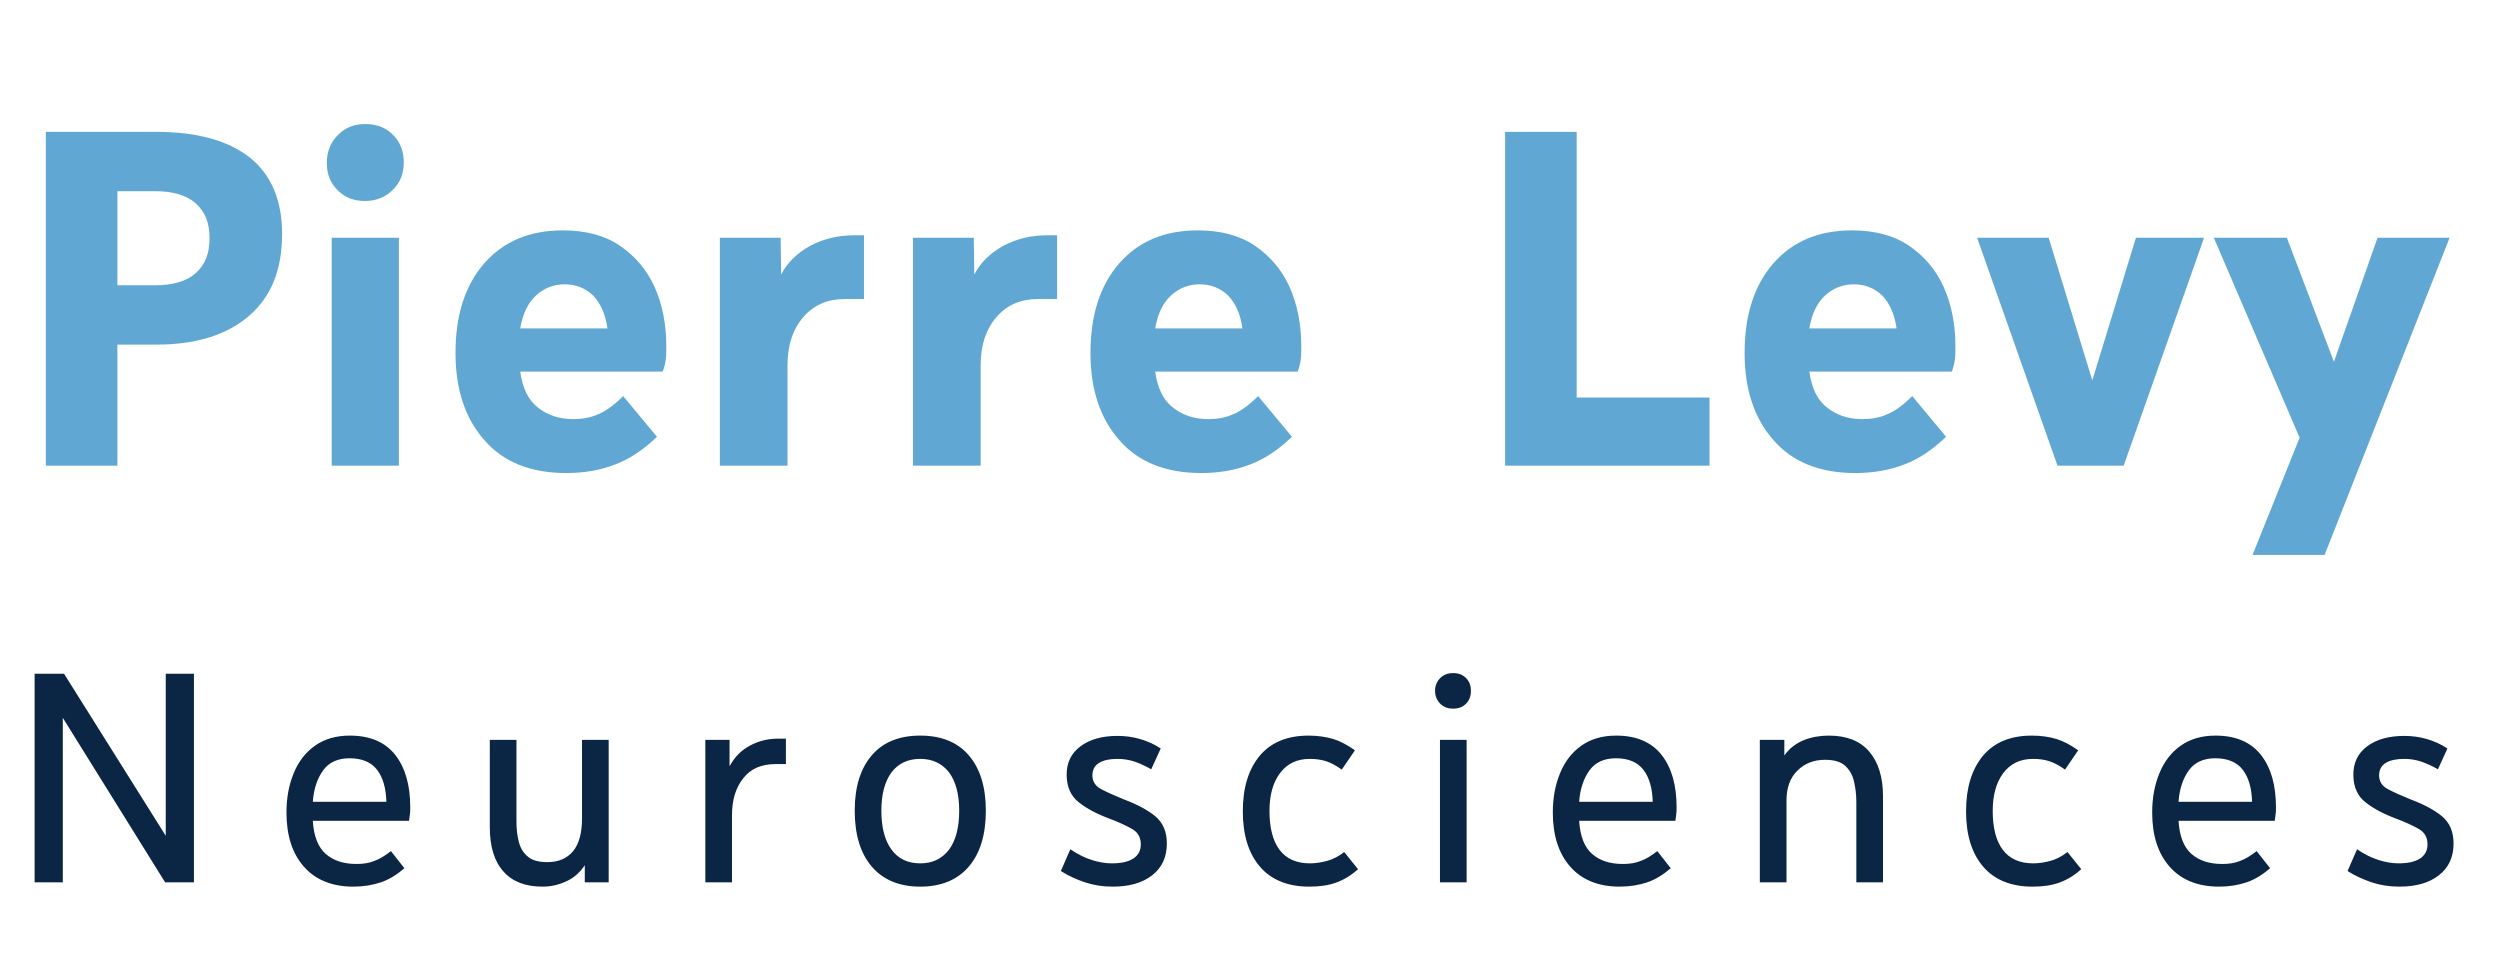
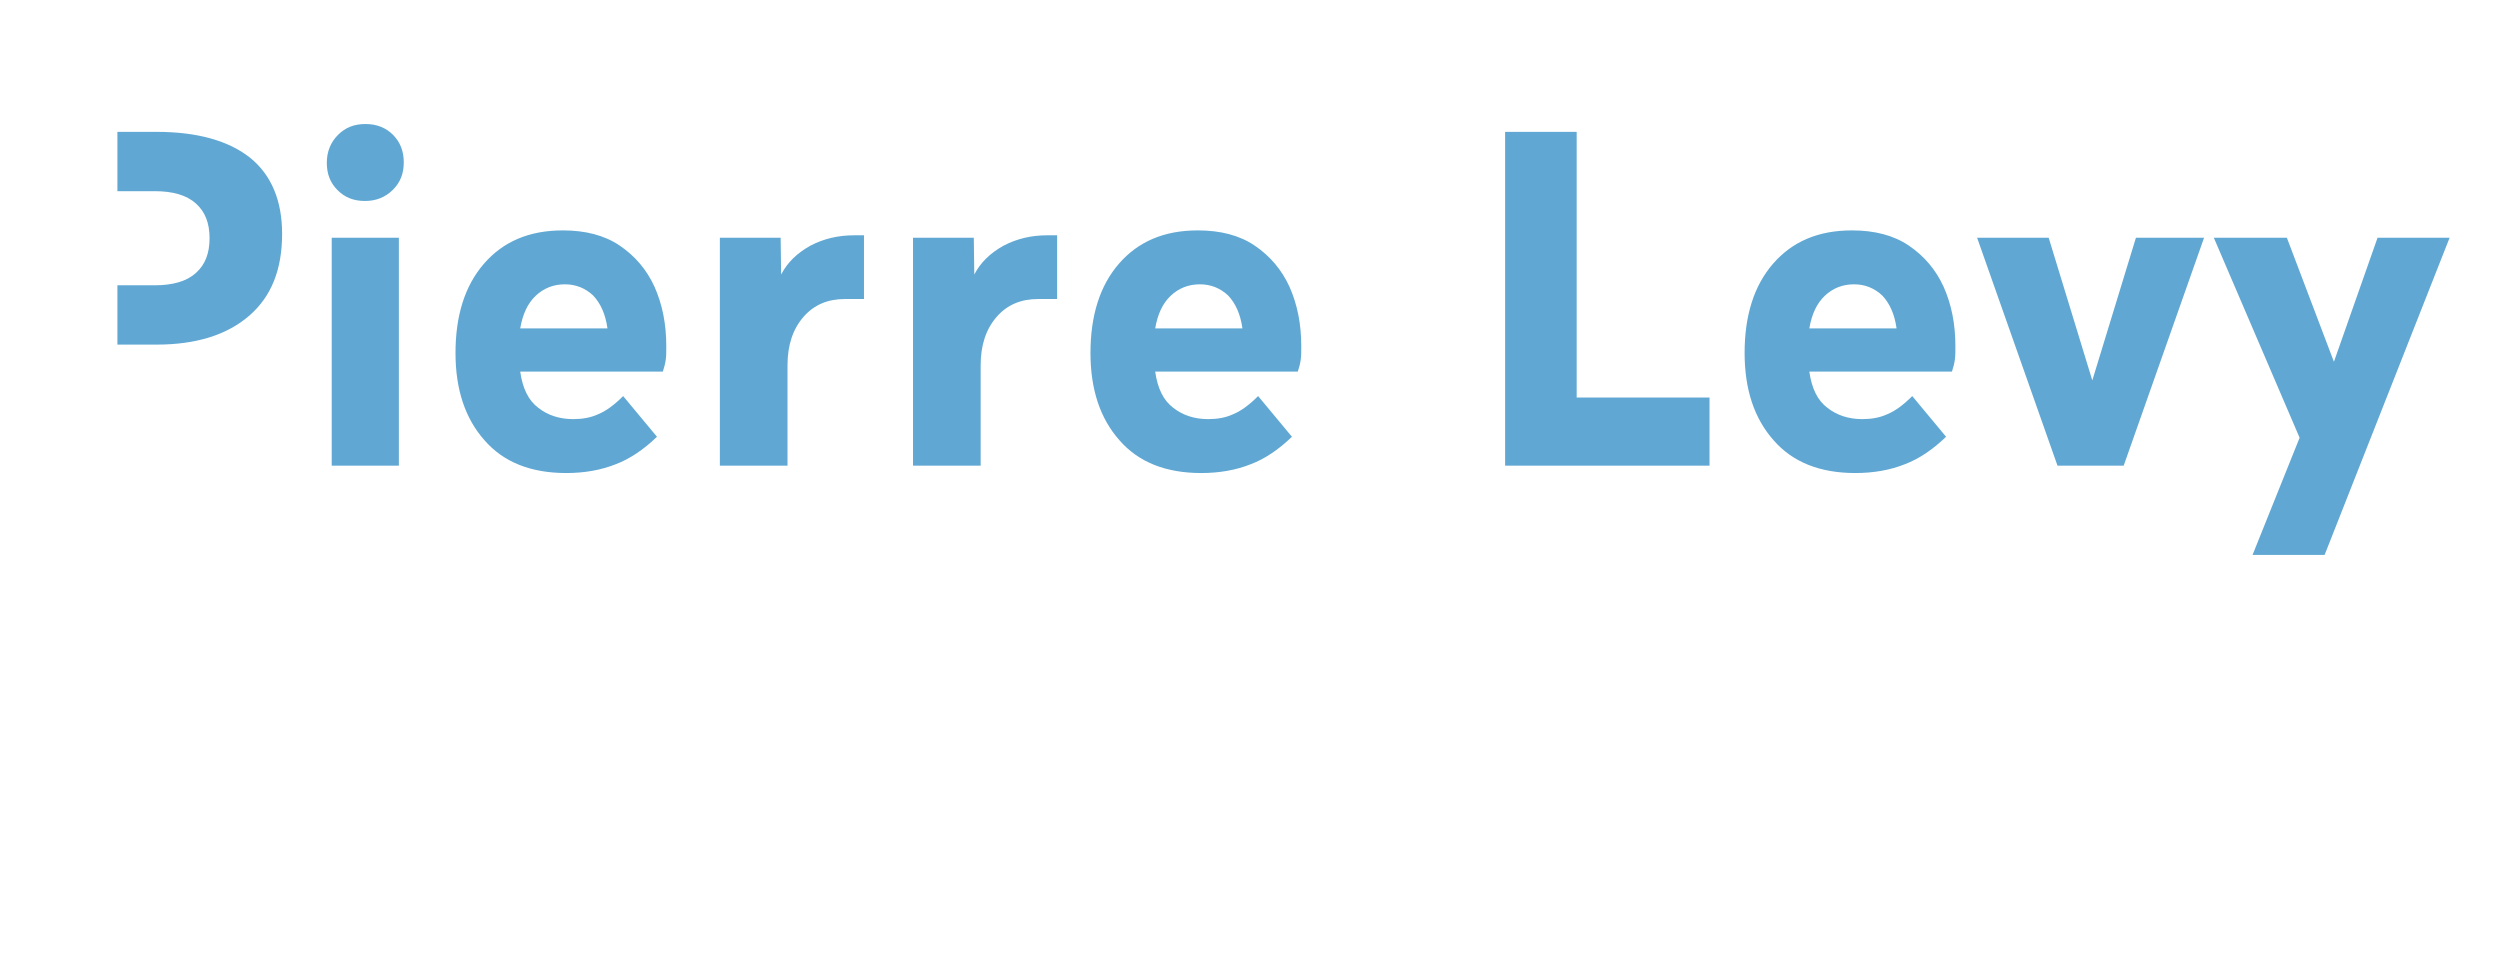
<svg xmlns="http://www.w3.org/2000/svg" width="204" height="78" viewBox="0 0 204 78" fill="none">
-   <path d="M9.58 38H3.74V10.76H12.78C16.1 10.76 18.66 11.48 20.42 12.88C22.14 14.28 23.02 16.36 23.02 19.08C23.02 22 22.14 24.2 20.34 25.76C18.54 27.32 16.02 28.12 12.78 28.12H9.58V38ZM9.58 15.6V23.28H12.62C14.1 23.28 15.22 22.96 15.98 22.28C16.74 21.6 17.1 20.68 17.1 19.44C17.1 18.2 16.74 17.28 15.98 16.6C15.22 15.92 14.1 15.6 12.62 15.6H9.58ZM32.548 38H27.068V19.4H32.548V38ZM29.788 16.4C28.868 16.4 28.148 16.12 27.548 15.52C26.948 14.92 26.668 14.2 26.668 13.28C26.668 12.36 26.988 11.6 27.588 11C28.188 10.4 28.908 10.12 29.828 10.12C30.708 10.12 31.468 10.4 32.068 11C32.668 11.6 32.948 12.36 32.948 13.24C32.948 14.16 32.668 14.88 32.068 15.48C31.468 16.08 30.708 16.4 29.788 16.4ZM46.209 38.6C43.329 38.6 41.089 37.72 39.529 35.92C37.969 34.16 37.169 31.8 37.169 28.8C37.169 25.76 37.929 23.32 39.489 21.52C41.049 19.72 43.169 18.8 45.929 18.8C47.769 18.8 49.329 19.2 50.569 20.04C51.809 20.88 52.769 22 53.409 23.4C54.049 24.84 54.369 26.44 54.369 28.24C54.369 28.68 54.369 29.04 54.329 29.32C54.289 29.64 54.209 29.96 54.089 30.32H42.449C42.649 31.72 43.129 32.68 43.929 33.28C44.689 33.88 45.649 34.2 46.769 34.2C47.529 34.2 48.209 34.08 48.809 33.8C49.409 33.56 50.089 33.08 50.849 32.32L53.609 35.64C52.529 36.68 51.409 37.44 50.249 37.88C49.049 38.36 47.689 38.6 46.209 38.6ZM46.089 23.2C45.169 23.2 44.369 23.52 43.729 24.12C43.049 24.76 42.649 25.64 42.449 26.8H49.569C49.409 25.64 49.009 24.76 48.409 24.12C47.769 23.52 47.009 23.2 46.089 23.2ZM64.261 38H58.741V19.4H63.701L63.741 22.4C64.261 21.4 65.061 20.64 66.141 20.04C67.221 19.48 68.381 19.2 69.701 19.2H70.501V24.4H68.941C67.541 24.4 66.421 24.88 65.581 25.84C64.701 26.84 64.261 28.16 64.261 29.8V38ZM80.022 38H74.502V19.4H79.462L79.502 22.4C80.022 21.4 80.822 20.64 81.902 20.04C82.982 19.48 84.142 19.2 85.462 19.2H86.262V24.4H84.702C83.302 24.4 82.182 24.88 81.342 25.84C80.462 26.84 80.022 28.16 80.022 29.8V38ZM98.023 38.6C95.143 38.6 92.903 37.72 91.343 35.92C89.783 34.16 88.983 31.8 88.983 28.8C88.983 25.76 89.743 23.32 91.303 21.52C92.863 19.72 94.983 18.8 97.743 18.8C99.583 18.8 101.143 19.2 102.383 20.04C103.623 20.88 104.583 22 105.223 23.4C105.863 24.84 106.183 26.44 106.183 28.24C106.183 28.68 106.183 29.04 106.143 29.32C106.103 29.64 106.023 29.96 105.903 30.32H94.263C94.463 31.72 94.943 32.68 95.743 33.28C96.503 33.88 97.463 34.2 98.583 34.2C99.343 34.2 100.023 34.08 100.623 33.8C101.223 33.56 101.903 33.08 102.663 32.32L105.423 35.64C104.343 36.68 103.223 37.44 102.063 37.88C100.863 38.36 99.503 38.6 98.023 38.6ZM97.903 23.2C96.983 23.2 96.183 23.52 95.543 24.12C94.863 24.76 94.463 25.64 94.263 26.8H101.383C101.223 25.64 100.823 24.76 100.223 24.12C99.583 23.52 98.823 23.2 97.903 23.2ZM122.817 38V10.76H128.657V32.44H139.497V38H122.817ZM151.4 38.6C148.52 38.6 146.28 37.72 144.72 35.92C143.16 34.16 142.36 31.8 142.36 28.8C142.36 25.76 143.12 23.32 144.68 21.52C146.24 19.72 148.36 18.8 151.12 18.8C152.96 18.8 154.52 19.2 155.76 20.04C157 20.88 157.96 22 158.6 23.4C159.24 24.84 159.56 26.44 159.56 28.24C159.56 28.68 159.56 29.04 159.52 29.32C159.48 29.64 159.4 29.96 159.28 30.32H147.64C147.84 31.72 148.32 32.68 149.12 33.28C149.88 33.88 150.84 34.2 151.96 34.2C152.72 34.2 153.4 34.08 154 33.8C154.6 33.56 155.28 33.08 156.04 32.32L158.8 35.64C157.72 36.68 156.6 37.44 155.44 37.88C154.24 38.36 152.88 38.6 151.4 38.6ZM151.28 23.2C150.36 23.2 149.56 23.52 148.92 24.12C148.24 24.76 147.84 25.64 147.64 26.8H154.76C154.6 25.64 154.2 24.76 153.6 24.12C152.96 23.52 152.2 23.2 151.28 23.2ZM161.332 19.4H167.172L170.732 31.04L174.292 19.4H179.852L173.292 38H167.892L161.332 19.4ZM189.688 45.28H183.808L187.648 35.72L180.648 19.4H186.608L190.448 29.52L194.008 19.4H199.888L189.688 45.28Z" fill="#60A8D3" />
-   <path d="M2.825 72V54.975H5.225L13.525 68.2V54.975H15.825V72H13.475L5.125 58.575V72H2.825ZM28.826 72.35C27.101 72.35 25.751 71.8 24.801 70.725C23.851 69.65 23.376 68.175 23.376 66.3C23.376 65.1 23.576 64.025 23.976 63.075C24.351 62.15 24.926 61.4 25.701 60.85C26.476 60.3 27.426 60.025 28.551 60.025C30.176 60.025 31.426 60.55 32.251 61.6C33.076 62.65 33.476 64.075 33.476 65.875C33.476 66.075 33.476 66.25 33.451 66.425C33.426 66.6 33.401 66.775 33.376 66.975H25.526C25.601 68.225 25.951 69.125 26.576 69.675C27.201 70.225 28.026 70.5 29.101 70.5C29.651 70.5 30.126 70.425 30.551 70.25C30.976 70.1 31.426 69.825 31.901 69.45L33.001 70.85C32.376 71.375 31.751 71.775 31.076 72C30.401 72.225 29.651 72.35 28.826 72.35ZM28.526 61.875C27.576 61.875 26.851 62.2 26.376 62.85C25.901 63.5 25.601 64.35 25.526 65.425H31.526C31.501 64.325 31.251 63.45 30.776 62.825C30.301 62.2 29.551 61.875 28.526 61.875ZM44.268 72.35C42.893 72.35 41.818 71.95 41.093 71.125C40.343 70.3 39.968 69.1 39.968 67.5V60.375H42.143V67.025C42.143 67.6 42.193 68.125 42.318 68.625C42.443 69.15 42.668 69.55 43.043 69.875C43.393 70.2 43.943 70.35 44.668 70.35C45.568 70.35 46.268 70.05 46.768 69.45C47.243 68.875 47.493 67.975 47.493 66.775V60.375H49.668V72H47.718V70.6C47.343 71.175 46.843 71.625 46.243 71.9C45.618 72.2 44.968 72.35 44.268 72.35ZM59.73 72H57.556V60.375H59.531V62.525C59.956 61.75 60.505 61.2 61.23 60.825C61.931 60.45 62.681 60.275 63.48 60.275H64.13V62.35H63.281C62.13 62.35 61.255 62.725 60.656 63.5C60.031 64.275 59.73 65.275 59.73 66.55V72ZM79.045 70.725C78.12 71.8 76.795 72.35 75.095 72.35C73.395 72.35 72.07 71.8 71.145 70.725C70.22 69.65 69.745 68.125 69.745 66.15C69.745 64.2 70.22 62.7 71.145 61.625C72.07 60.55 73.395 60.025 75.095 60.025C76.795 60.025 78.12 60.55 79.045 61.625C79.97 62.7 80.445 64.2 80.445 66.15C80.445 68.125 79.97 69.65 79.045 70.725ZM75.095 70.45C76.095 70.45 76.87 70.075 77.445 69.325C77.995 68.575 78.27 67.525 78.27 66.15C78.27 64.825 77.995 63.775 77.445 63.025C76.87 62.3 76.095 61.925 75.095 61.925C74.07 61.925 73.295 62.3 72.745 63.025C72.195 63.775 71.92 64.825 71.92 66.15C71.92 67.525 72.195 68.575 72.745 69.325C73.295 70.075 74.07 70.45 75.095 70.45ZM90.79 72.35C89.965 72.35 89.215 72.225 88.54 72C87.865 71.775 87.19 71.475 86.565 71.075L87.34 69.3C87.965 69.725 88.54 70 89.09 70.175C89.64 70.35 90.19 70.45 90.715 70.45C91.49 70.45 92.065 70.325 92.49 70.05C92.89 69.775 93.09 69.4 93.09 68.9C93.09 68.35 92.865 67.925 92.39 67.65C91.915 67.375 91.315 67.1 90.59 66.825C89.515 66.425 88.665 65.975 88.04 65.475C87.39 64.975 87.065 64.25 87.04 63.3C87.015 62.275 87.39 61.475 88.165 60.9C88.94 60.325 89.94 60.05 91.19 60.05C91.815 60.05 92.415 60.125 93.015 60.3C93.615 60.475 94.19 60.725 94.715 61.075L93.94 62.775C93.465 62.5 93.015 62.3 92.59 62.15C92.14 62 91.665 61.925 91.19 61.925C90.565 61.925 90.065 62.025 89.69 62.25C89.315 62.475 89.14 62.825 89.14 63.275C89.14 63.775 89.39 64.15 89.865 64.4C90.34 64.65 90.965 64.925 91.69 65.225C92.765 65.625 93.615 66.075 94.265 66.6C94.89 67.125 95.215 67.85 95.215 68.825C95.215 69.95 94.815 70.8 94.015 71.425C93.215 72.05 92.14 72.35 90.79 72.35ZM106.839 72.35C105.089 72.35 103.739 71.8 102.814 70.725C101.889 69.65 101.414 68.15 101.414 66.2C101.414 64.3 101.864 62.8 102.789 61.675C103.714 60.575 105.039 60.025 106.789 60.025C107.514 60.025 108.189 60.125 108.789 60.3C109.364 60.475 109.964 60.8 110.564 61.225L109.489 62.8C109.039 62.475 108.614 62.25 108.239 62.125C107.864 62 107.414 61.925 106.889 61.925C105.814 61.925 105.014 62.325 104.439 63.1C103.864 63.875 103.589 64.9 103.589 66.175C103.589 67.55 103.864 68.625 104.414 69.35C104.964 70.075 105.789 70.45 106.889 70.45C107.339 70.45 107.814 70.375 108.289 70.25C108.764 70.125 109.239 69.875 109.689 69.525L110.814 70.925C110.239 71.45 109.639 71.8 109.014 72.025C108.389 72.25 107.664 72.35 106.839 72.35ZM119.676 72H117.501V60.375H119.676V72ZM118.576 57.825C118.151 57.825 117.801 57.7 117.526 57.425C117.251 57.15 117.101 56.8 117.101 56.375C117.101 55.95 117.251 55.6 117.526 55.325C117.801 55.05 118.151 54.925 118.576 54.925C119.001 54.925 119.351 55.05 119.626 55.325C119.901 55.6 120.026 55.95 120.026 56.375C120.026 56.8 119.901 57.15 119.626 57.425C119.351 57.7 119.001 57.825 118.576 57.825ZM132.16 72.35C130.435 72.35 129.085 71.8 128.135 70.725C127.185 69.65 126.71 68.175 126.71 66.3C126.71 65.1 126.91 64.025 127.31 63.075C127.685 62.15 128.26 61.4 129.035 60.85C129.81 60.3 130.76 60.025 131.885 60.025C133.51 60.025 134.76 60.55 135.585 61.6C136.41 62.65 136.81 64.075 136.81 65.875C136.81 66.075 136.81 66.25 136.785 66.425C136.76 66.6 136.735 66.775 136.71 66.975H128.86C128.935 68.225 129.285 69.125 129.91 69.675C130.535 70.225 131.36 70.5 132.435 70.5C132.985 70.5 133.46 70.425 133.885 70.25C134.31 70.1 134.76 69.825 135.235 69.45L136.335 70.85C135.71 71.375 135.085 71.775 134.41 72C133.735 72.225 132.985 72.35 132.16 72.35ZM131.86 61.875C130.91 61.875 130.185 62.2 129.71 62.85C129.235 63.5 128.935 64.35 128.86 65.425H134.86C134.835 64.325 134.585 63.45 134.11 62.825C133.635 62.2 132.885 61.875 131.86 61.875ZM145.777 72H143.602V60.375H145.602V61.65C146.002 61.075 146.527 60.675 147.177 60.4C147.802 60.15 148.502 60.025 149.227 60.025C150.677 60.025 151.777 60.45 152.527 61.325C153.277 62.2 153.652 63.425 153.652 64.95V72H151.477V65.425C151.477 64.825 151.402 64.25 151.277 63.725C151.152 63.2 150.902 62.8 150.552 62.475C150.177 62.15 149.652 62 148.927 62C148.002 62 147.252 62.3 146.677 62.875C146.077 63.45 145.777 64.275 145.777 65.325V72ZM165.856 72.35C164.106 72.35 162.756 71.8 161.831 70.725C160.906 69.65 160.431 68.15 160.431 66.2C160.431 64.3 160.881 62.8 161.806 61.675C162.731 60.575 164.056 60.025 165.806 60.025C166.531 60.025 167.206 60.125 167.806 60.3C168.381 60.475 168.981 60.8 169.581 61.225L168.506 62.8C168.056 62.475 167.631 62.25 167.256 62.125C166.881 62 166.431 61.925 165.906 61.925C164.831 61.925 164.031 62.325 163.456 63.1C162.881 63.875 162.606 64.9 162.606 66.175C162.606 67.55 162.881 68.625 163.431 69.35C163.981 70.075 164.806 70.45 165.906 70.45C166.356 70.45 166.831 70.375 167.306 70.25C167.781 70.125 168.256 69.875 168.706 69.525L169.831 70.925C169.256 71.45 168.656 71.8 168.031 72.025C167.406 72.25 166.681 72.35 165.856 72.35ZM181.068 72.35C179.343 72.35 177.993 71.8 177.043 70.725C176.093 69.65 175.618 68.175 175.618 66.3C175.618 65.1 175.818 64.025 176.218 63.075C176.593 62.15 177.168 61.4 177.943 60.85C178.718 60.3 179.668 60.025 180.793 60.025C182.418 60.025 183.668 60.55 184.493 61.6C185.318 62.65 185.718 64.075 185.718 65.875C185.718 66.075 185.718 66.25 185.693 66.425C185.668 66.6 185.643 66.775 185.618 66.975H177.768C177.843 68.225 178.193 69.125 178.818 69.675C179.443 70.225 180.268 70.5 181.343 70.5C181.893 70.5 182.368 70.425 182.793 70.25C183.218 70.1 183.668 69.825 184.143 69.45L185.243 70.85C184.618 71.375 183.993 71.775 183.318 72C182.643 72.225 181.893 72.35 181.068 72.35ZM180.768 61.875C179.818 61.875 179.093 62.2 178.618 62.85C178.143 63.5 177.843 64.35 177.768 65.425H183.768C183.743 64.325 183.493 63.45 183.018 62.825C182.543 62.2 181.793 61.875 180.768 61.875ZM195.785 72.35C194.96 72.35 194.21 72.225 193.535 72C192.86 71.775 192.185 71.475 191.56 71.075L192.335 69.3C192.96 69.725 193.535 70 194.085 70.175C194.635 70.35 195.185 70.45 195.71 70.45C196.485 70.45 197.06 70.325 197.485 70.05C197.885 69.775 198.085 69.4 198.085 68.9C198.085 68.35 197.86 67.925 197.385 67.65C196.91 67.375 196.31 67.1 195.585 66.825C194.51 66.425 193.66 65.975 193.035 65.475C192.385 64.975 192.06 64.25 192.035 63.3C192.01 62.275 192.385 61.475 193.16 60.9C193.935 60.325 194.935 60.05 196.185 60.05C196.81 60.05 197.41 60.125 198.01 60.3C198.61 60.475 199.185 60.725 199.71 61.075L198.935 62.775C198.46 62.5 198.01 62.3 197.585 62.15C197.135 62 196.66 61.925 196.185 61.925C195.56 61.925 195.06 62.025 194.685 62.25C194.31 62.475 194.135 62.825 194.135 63.275C194.135 63.775 194.385 64.15 194.86 64.4C195.335 64.65 195.96 64.925 196.685 65.225C197.76 65.625 198.61 66.075 199.26 66.6C199.885 67.125 200.21 67.85 200.21 68.825C200.21 69.95 199.81 70.8 199.01 71.425C198.21 72.05 197.135 72.35 195.785 72.35Z" fill="#0B2545" />
+   <path d="M9.58 38V10.76H12.78C16.1 10.76 18.66 11.48 20.42 12.88C22.14 14.28 23.02 16.36 23.02 19.08C23.02 22 22.14 24.2 20.34 25.76C18.54 27.32 16.02 28.12 12.78 28.12H9.58V38ZM9.58 15.6V23.28H12.62C14.1 23.28 15.22 22.96 15.98 22.28C16.74 21.6 17.1 20.68 17.1 19.44C17.1 18.2 16.74 17.28 15.98 16.6C15.22 15.92 14.1 15.6 12.62 15.6H9.58ZM32.548 38H27.068V19.4H32.548V38ZM29.788 16.4C28.868 16.4 28.148 16.12 27.548 15.52C26.948 14.92 26.668 14.2 26.668 13.28C26.668 12.36 26.988 11.6 27.588 11C28.188 10.4 28.908 10.12 29.828 10.12C30.708 10.12 31.468 10.4 32.068 11C32.668 11.6 32.948 12.36 32.948 13.24C32.948 14.16 32.668 14.88 32.068 15.48C31.468 16.08 30.708 16.4 29.788 16.4ZM46.209 38.6C43.329 38.6 41.089 37.72 39.529 35.92C37.969 34.16 37.169 31.8 37.169 28.8C37.169 25.76 37.929 23.32 39.489 21.52C41.049 19.72 43.169 18.8 45.929 18.8C47.769 18.8 49.329 19.2 50.569 20.04C51.809 20.88 52.769 22 53.409 23.4C54.049 24.84 54.369 26.44 54.369 28.24C54.369 28.68 54.369 29.04 54.329 29.32C54.289 29.64 54.209 29.96 54.089 30.32H42.449C42.649 31.72 43.129 32.68 43.929 33.28C44.689 33.88 45.649 34.2 46.769 34.2C47.529 34.2 48.209 34.08 48.809 33.8C49.409 33.56 50.089 33.08 50.849 32.32L53.609 35.64C52.529 36.68 51.409 37.44 50.249 37.88C49.049 38.36 47.689 38.6 46.209 38.6ZM46.089 23.2C45.169 23.2 44.369 23.52 43.729 24.12C43.049 24.76 42.649 25.64 42.449 26.8H49.569C49.409 25.64 49.009 24.76 48.409 24.12C47.769 23.52 47.009 23.2 46.089 23.2ZM64.261 38H58.741V19.4H63.701L63.741 22.4C64.261 21.4 65.061 20.64 66.141 20.04C67.221 19.48 68.381 19.2 69.701 19.2H70.501V24.4H68.941C67.541 24.4 66.421 24.88 65.581 25.84C64.701 26.84 64.261 28.16 64.261 29.8V38ZM80.022 38H74.502V19.4H79.462L79.502 22.4C80.022 21.4 80.822 20.64 81.902 20.04C82.982 19.48 84.142 19.2 85.462 19.2H86.262V24.4H84.702C83.302 24.4 82.182 24.88 81.342 25.84C80.462 26.84 80.022 28.16 80.022 29.8V38ZM98.023 38.6C95.143 38.6 92.903 37.72 91.343 35.92C89.783 34.16 88.983 31.8 88.983 28.8C88.983 25.76 89.743 23.32 91.303 21.52C92.863 19.72 94.983 18.8 97.743 18.8C99.583 18.8 101.143 19.2 102.383 20.04C103.623 20.88 104.583 22 105.223 23.4C105.863 24.84 106.183 26.44 106.183 28.24C106.183 28.68 106.183 29.04 106.143 29.32C106.103 29.64 106.023 29.96 105.903 30.32H94.263C94.463 31.72 94.943 32.68 95.743 33.28C96.503 33.88 97.463 34.2 98.583 34.2C99.343 34.2 100.023 34.08 100.623 33.8C101.223 33.56 101.903 33.08 102.663 32.32L105.423 35.64C104.343 36.68 103.223 37.44 102.063 37.88C100.863 38.36 99.503 38.6 98.023 38.6ZM97.903 23.2C96.983 23.2 96.183 23.52 95.543 24.12C94.863 24.76 94.463 25.64 94.263 26.8H101.383C101.223 25.64 100.823 24.76 100.223 24.12C99.583 23.52 98.823 23.2 97.903 23.2ZM122.817 38V10.76H128.657V32.44H139.497V38H122.817ZM151.4 38.6C148.52 38.6 146.28 37.72 144.72 35.92C143.16 34.16 142.36 31.8 142.36 28.8C142.36 25.76 143.12 23.32 144.68 21.52C146.24 19.72 148.36 18.8 151.12 18.8C152.96 18.8 154.52 19.2 155.76 20.04C157 20.88 157.96 22 158.6 23.4C159.24 24.84 159.56 26.44 159.56 28.24C159.56 28.68 159.56 29.04 159.52 29.32C159.48 29.64 159.4 29.96 159.28 30.32H147.64C147.84 31.72 148.32 32.68 149.12 33.28C149.88 33.88 150.84 34.2 151.96 34.2C152.72 34.2 153.4 34.08 154 33.8C154.6 33.56 155.28 33.08 156.04 32.32L158.8 35.64C157.72 36.68 156.6 37.44 155.44 37.88C154.24 38.36 152.88 38.6 151.4 38.6ZM151.28 23.2C150.36 23.2 149.56 23.52 148.92 24.12C148.24 24.76 147.84 25.64 147.64 26.8H154.76C154.6 25.64 154.2 24.76 153.6 24.12C152.96 23.52 152.2 23.2 151.28 23.2ZM161.332 19.4H167.172L170.732 31.04L174.292 19.4H179.852L173.292 38H167.892L161.332 19.4ZM189.688 45.28H183.808L187.648 35.72L180.648 19.4H186.608L190.448 29.52L194.008 19.4H199.888L189.688 45.28Z" fill="#60A8D3" />
</svg>